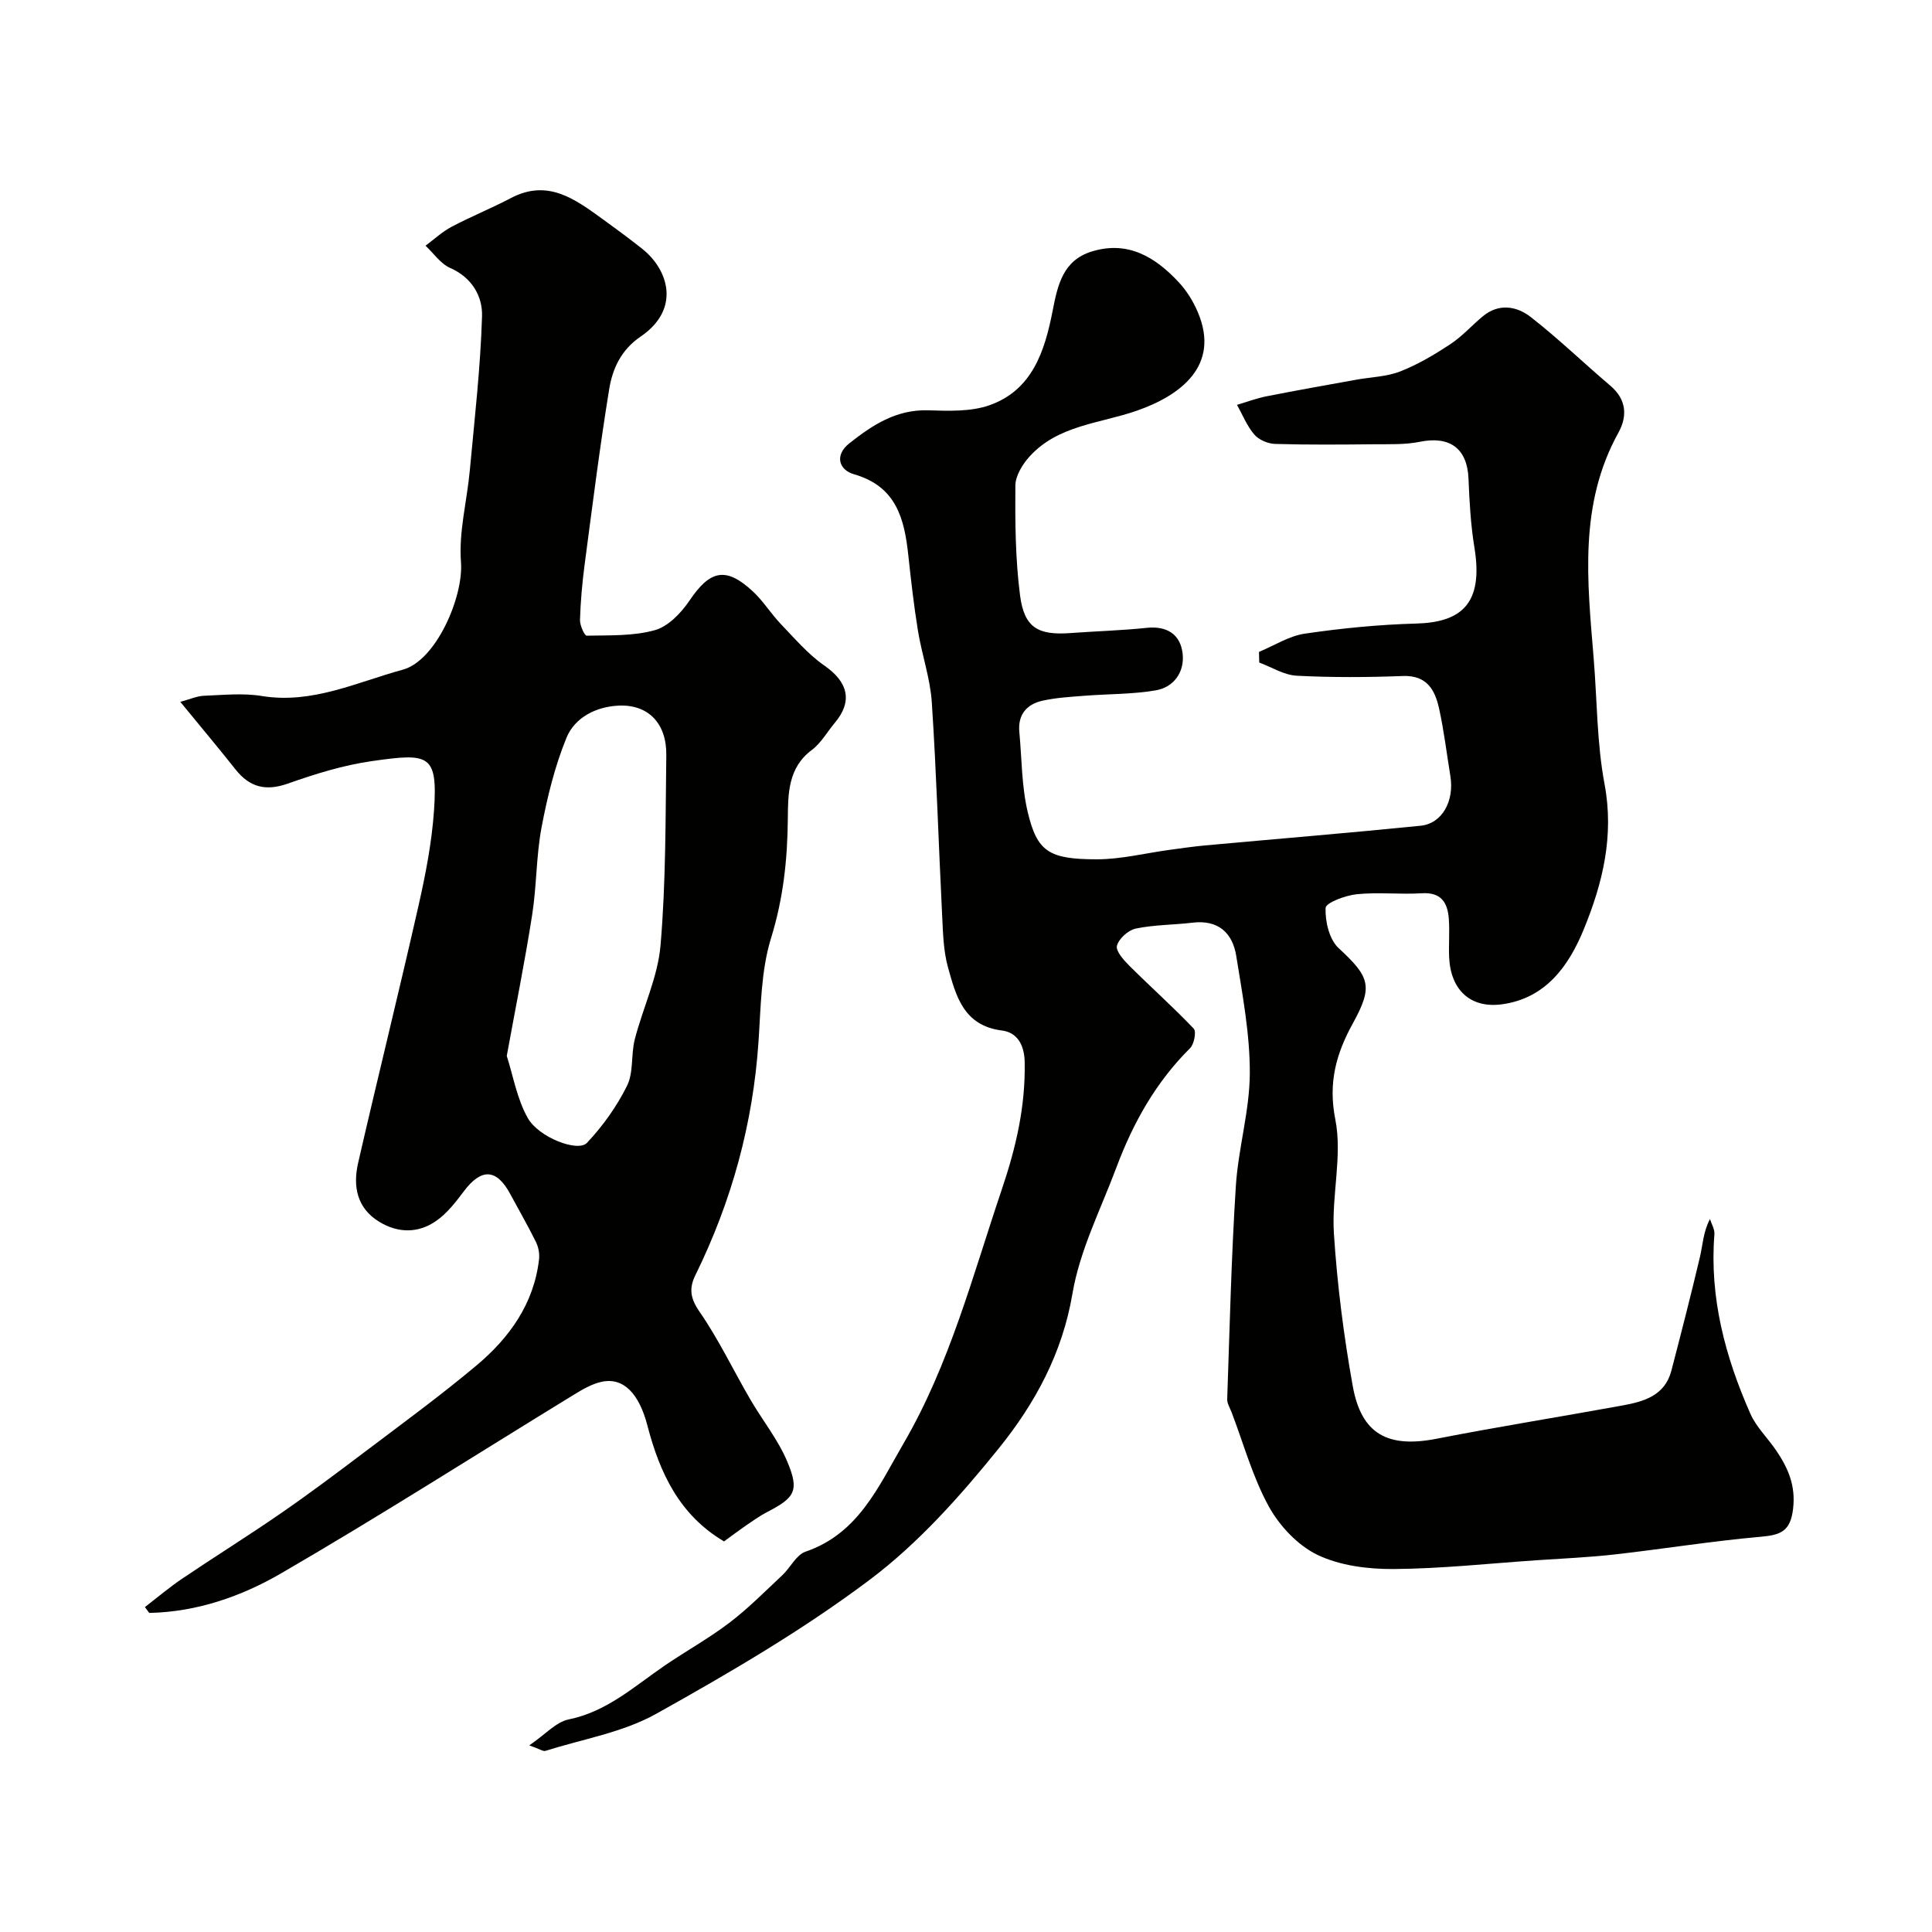
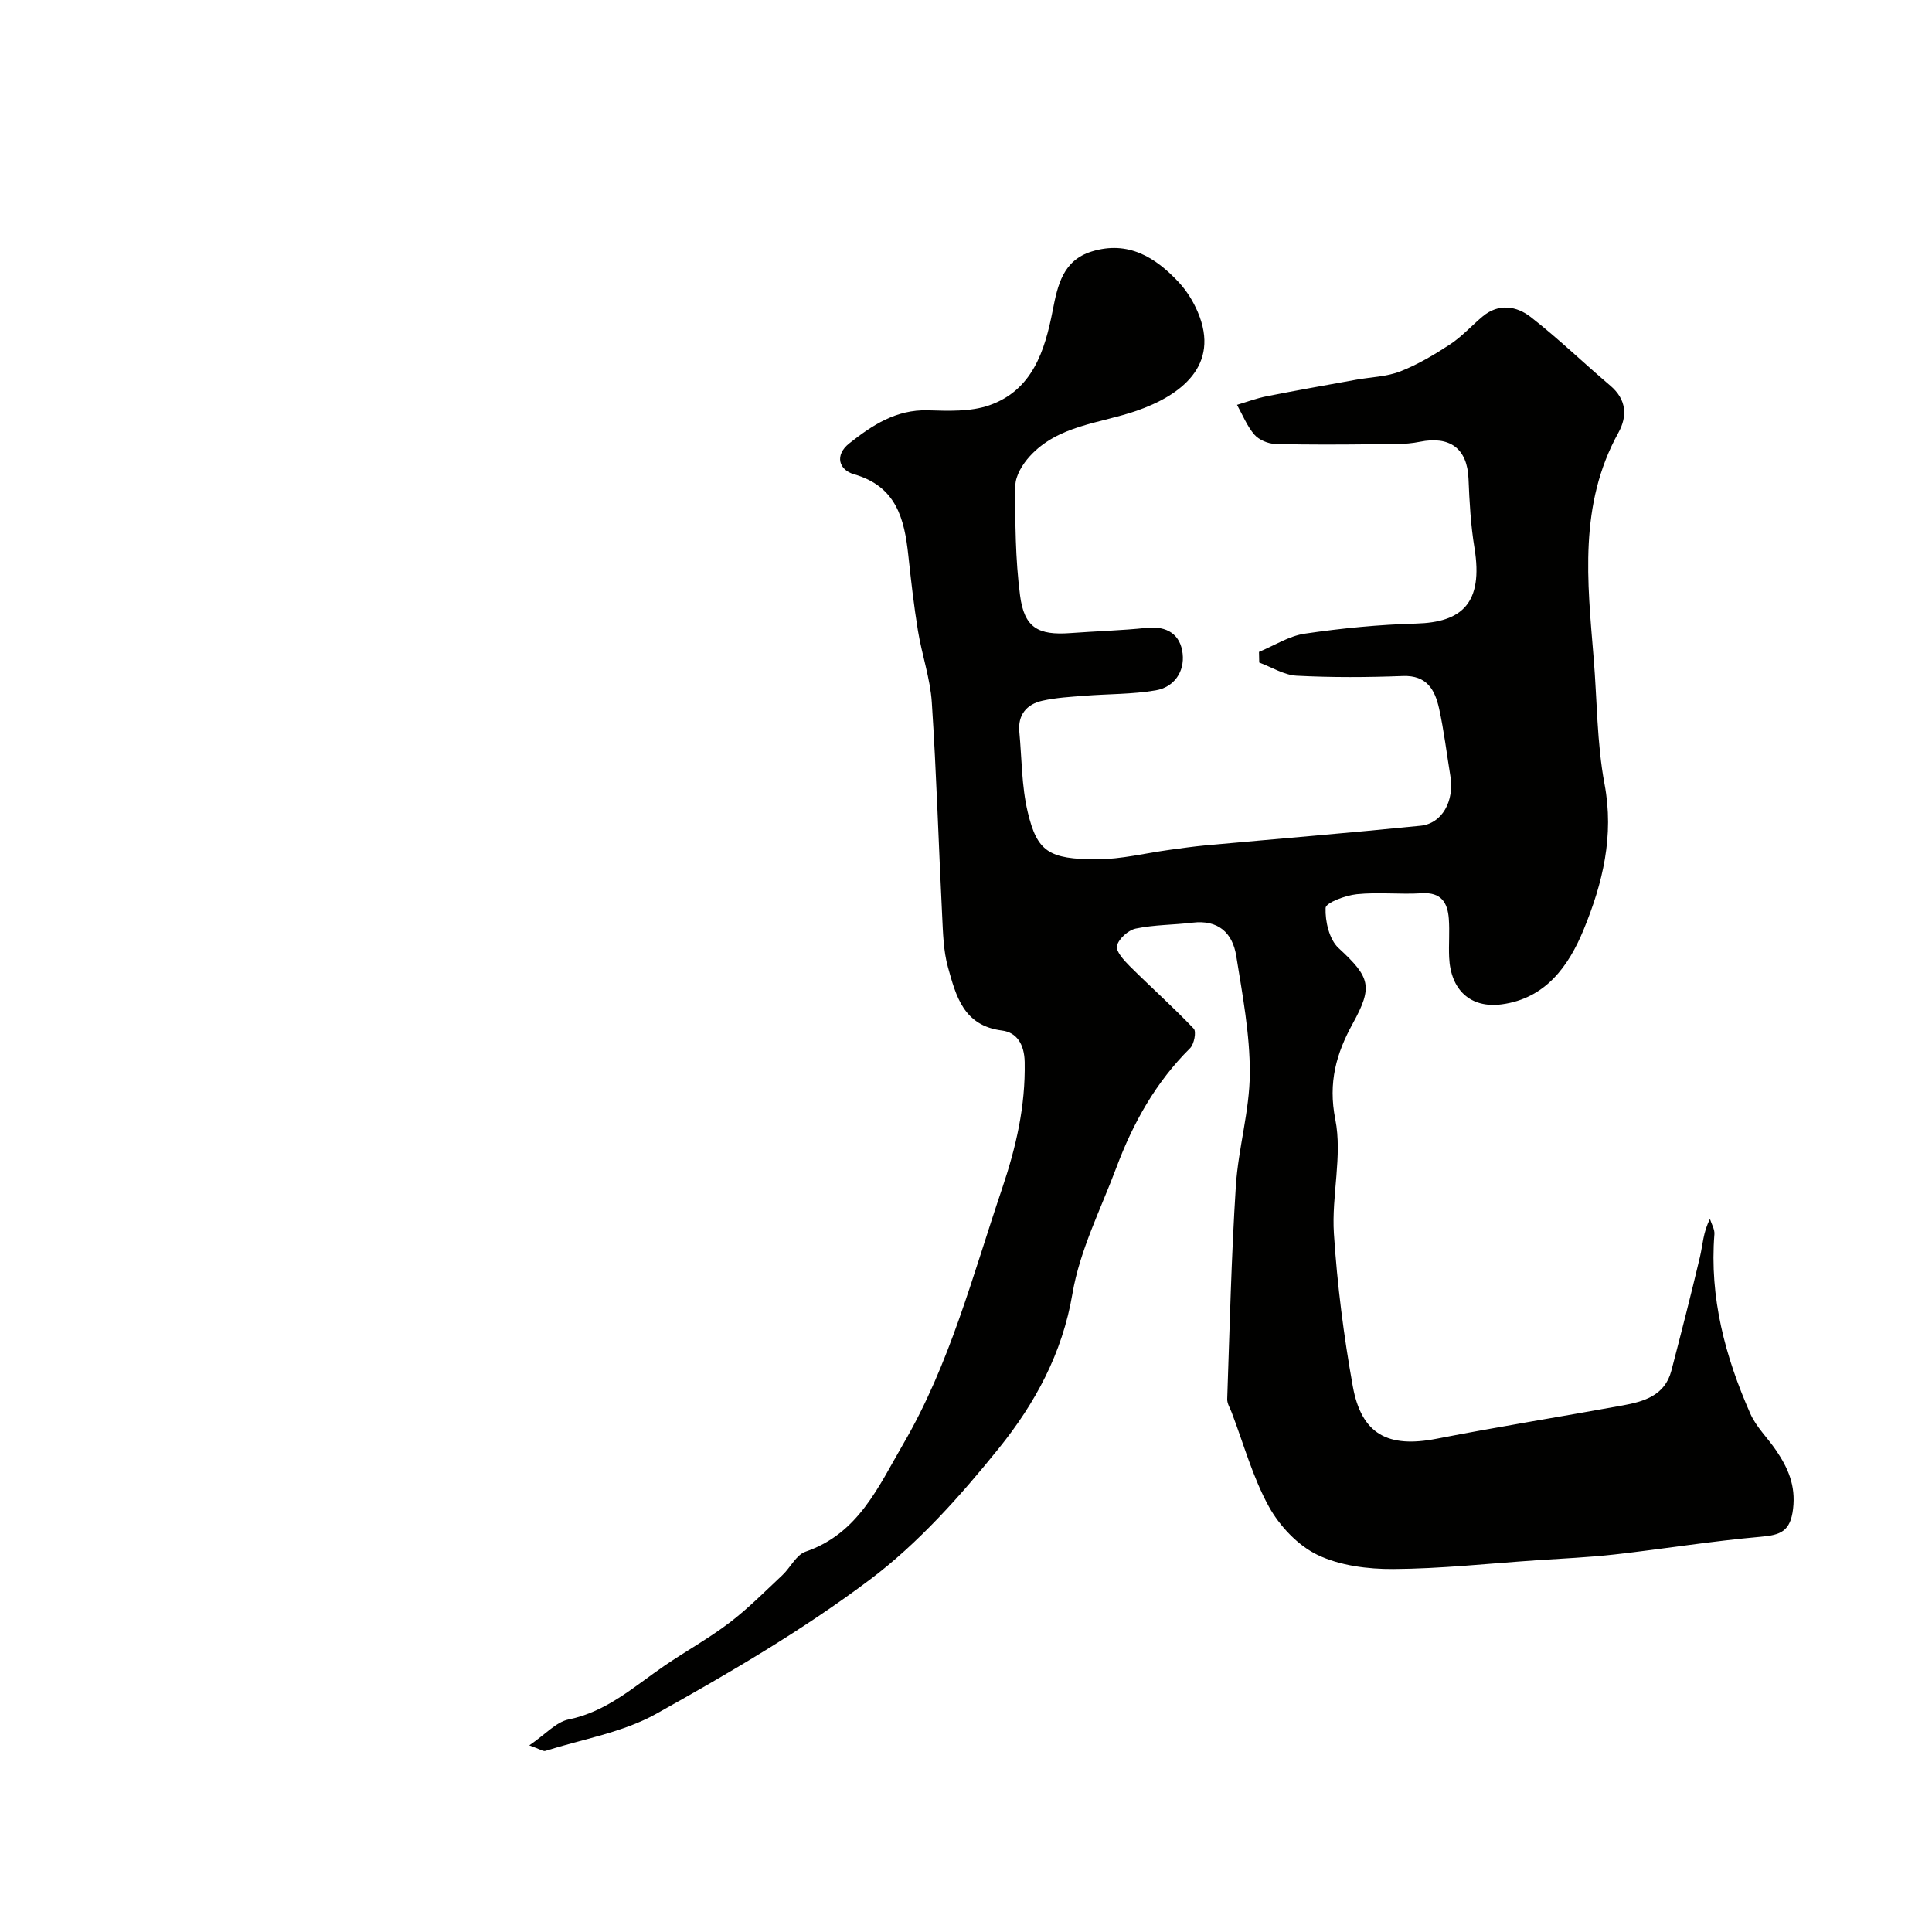
<svg xmlns="http://www.w3.org/2000/svg" enable-background="new 0 0 400 400" viewBox="0 0 400 400">
  <g fill="#010100">
    <path d="m260.66 134.97c3.16-1.31 6.21-3.3 9.49-3.78 7.63-1.12 15.36-1.88 23.07-2.09 9.34-.26 13.94-4.1 12.05-15.69-.77-4.7-1.04-9.49-1.23-14.26-.24-6.28-3.84-8.95-10.09-7.68-3.04.62-6.26.48-9.4.51-6.85.07-13.7.13-20.54-.07-1.49-.04-3.37-.84-4.32-1.94-1.52-1.77-2.42-4.07-3.58-6.15 2.05-.61 4.07-1.37 6.16-1.78 6.17-1.22 12.36-2.31 18.55-3.43 3.05-.55 6.28-.61 9.11-1.72 3.62-1.42 7.05-3.46 10.32-5.61 2.44-1.61 4.45-3.87 6.71-5.76 3.33-2.79 7.05-2.16 9.98.13 5.71 4.45 10.93 9.51 16.46 14.2 3.36 2.85 3.57 6.3 1.67 9.74-8.24 14.88-6.42 30.78-5.12 46.67.72 8.7.65 17.53 2.25 26.06 2.02 10.73-.38 20.55-4.31 30.12-3.11 7.58-7.89 14.26-16.92 15.49-6.55.89-10.64-3-10.94-9.73-.12-2.66.13-5.34-.07-8-.25-3.32-1.58-5.51-5.58-5.26-4.48.28-9.03-.26-13.48.2-2.34.24-6.41 1.76-6.45 2.84-.11 2.78.76 6.53 2.69 8.31 6.56 6.05 7.15 7.96 2.93 15.63-3.39 6.16-5.13 12.19-3.61 19.83 1.5 7.56-.8 15.79-.29 23.65.69 10.58 2.03 21.17 3.91 31.61 1.8 9.98 7.32 12.82 17.33 10.87 12.79-2.5 25.68-4.55 38.5-6.89 4.43-.81 8.78-2.03 10.13-7.2 2.04-7.84 4.06-15.69 5.92-23.57.59-2.5.65-5.12 2.07-7.83.33 1.05 1 2.12.92 3.14-1.04 13.1 2.23 25.36 7.44 37.16 1.23 2.78 3.6 5.03 5.34 7.6 2.46 3.63 4.08 7.25 3.51 12.08-.55 4.69-2.58 5.44-6.7 5.8-10.1.89-20.14 2.52-30.22 3.66-5.4.61-10.85.84-16.28 1.21-9.86.67-19.72 1.75-29.59 1.81-5.27.03-11.03-.7-15.68-2.93-4.07-1.96-7.85-5.98-10.07-10.01-3.34-6.07-5.21-12.95-7.7-19.49-.35-.91-.95-1.85-.92-2.75.51-14.71.85-29.44 1.79-44.13.5-7.81 2.86-15.56 2.89-23.34.03-8.1-1.52-16.24-2.81-24.29-.77-4.8-3.75-7.52-9.06-6.88-3.91.47-7.9.42-11.73 1.22-1.56.32-3.51 2.08-3.91 3.55-.29 1.1 1.42 3 2.6 4.18 4.39 4.37 9.03 8.5 13.3 12.99.58.61.08 3.22-.76 4.05-7.09 7.03-11.8 15.47-15.25 24.69-3.24 8.65-7.58 17.15-9.1 26.12-2.09 12.39-7.78 22.78-15.24 32.02-7.95 9.85-16.61 19.6-26.65 27.16-13.89 10.45-29.07 19.32-44.28 27.81-6.92 3.87-15.24 5.24-22.95 7.68-.46.15-1.12-.36-3.34-1.14 3.36-2.29 5.55-4.84 8.15-5.37 7.91-1.61 13.56-6.82 19.83-11.11 4.44-3.04 9.19-5.66 13.46-8.91 3.89-2.96 7.37-6.49 10.96-9.85 1.67-1.57 2.87-4.2 4.79-4.86 10.97-3.75 15.1-13.49 20.26-22.34 9.61-16.48 14.34-34.79 20.39-52.68 2.97-8.79 4.9-17.19 4.73-26.35-.07-3.71-1.66-6.15-4.69-6.53-7.99-1-9.54-7.17-11.2-13.12-.95-3.43-1.02-7.14-1.2-10.74-.74-14.7-1.17-29.41-2.14-44.09-.33-4.98-2.06-9.86-2.87-14.83-.84-5.16-1.43-10.38-1.99-15.58-.81-7.59-2.48-14.3-11.25-16.81-3.12-.89-4.08-3.94-.97-6.4 4.74-3.75 9.68-7.02 16.24-6.84 4.24.12 8.8.32 12.69-1.02 8.98-3.11 11.55-11.3 13.17-19.6 1.04-5.34 2.14-10.42 8.09-12.26 7.5-2.31 13.18 1.16 18.03 6.38 1.63 1.75 2.98 3.93 3.92 6.14 4.77 11.18-3.68 17.33-12.64 20.45-7.6 2.65-16.25 2.97-22.14 9.43-1.48 1.62-2.96 4.01-2.98 6.06-.06 7.58 0 15.23.97 22.74.87 6.7 3.74 8.29 10.43 7.8 5.26-.39 10.55-.53 15.79-1.08 4.26-.45 7 1.41 7.44 5.33.43 3.75-1.76 6.96-5.57 7.61-4.83.83-9.82.73-14.73 1.12-2.93.23-5.89.39-8.74 1.03-3.24.72-5.1 2.89-4.77 6.43.52 5.55.46 11.24 1.74 16.62 1.95 8.2 4.37 9.78 14.32 9.78 5.02 0 10.05-1.28 15.07-1.96 2.43-.33 4.85-.68 7.29-.91 14.89-1.36 29.78-2.58 44.66-4.08 4.47-.45 7.02-5.13 6.16-10.31-.76-4.65-1.32-9.36-2.33-13.95-.85-3.84-2.51-6.93-7.5-6.74-7.32.28-14.68.32-21.99-.06-2.62-.14-5.17-1.77-7.75-2.73-.03-.75-.04-1.47-.05-2.2z" />
-     <path d="m149.9 319.13c-9.29-5.49-13.33-14.27-15.86-23.98-1.73-6.66-4.98-10.07-9.54-9.05-2.01.45-3.93 1.58-5.72 2.68-20.18 12.35-40.12 25.09-60.57 36.96-8.23 4.78-17.46 8-27.31 8.2-.3-.4-.6-.81-.9-1.21 2.57-1.98 5.06-4.09 7.74-5.9 6.72-4.54 13.61-8.83 20.28-13.43 5.78-3.98 11.4-8.19 17-12.42 7.96-6.02 16.04-11.91 23.68-18.32 6.77-5.69 11.83-12.72 12.9-21.89.14-1.18-.11-2.56-.64-3.63-1.66-3.37-3.54-6.62-5.32-9.93-2.84-5.28-5.99-5.39-9.62-.55-1.66 2.22-3.45 4.53-5.68 6.09-3.71 2.61-7.89 2.6-11.82.21-4.66-2.84-5.47-7.38-4.38-12.16 4.07-17.76 8.47-35.44 12.49-53.21 1.48-6.52 2.77-13.16 3.23-19.81.8-11.72-1.09-11.87-12.81-10.21-5.91.84-11.76 2.65-17.41 4.65-4.6 1.63-7.93.8-10.88-2.92-3.55-4.48-7.22-8.85-11.43-13.99 2.04-.55 3.45-1.2 4.89-1.26 3.99-.15 8.08-.59 11.98.05 10.46 1.71 19.66-2.86 29.2-5.45 6.91-1.88 12.59-15.12 12.04-22.27-.48-6.24 1.24-12.64 1.83-18.99.98-10.64 2.21-21.28 2.53-31.94.12-4.08-2.06-7.98-6.59-9.97-1.99-.87-3.42-3.03-5.11-4.61 1.79-1.32 3.45-2.89 5.4-3.92 4.01-2.12 8.24-3.82 12.25-5.93 7.66-4.05 13.31.22 19.03 4.35 2.78 2.01 5.55 4.05 8.24 6.19 5.32 4.25 8.01 12.4-.38 18.12-4.09 2.79-5.83 6.68-6.52 10.93-1.97 12.1-3.49 24.27-5.1 36.43-.49 3.75-.82 7.53-.94 11.3-.03 1.13.93 3.28 1.39 3.27 4.74-.1 9.66.11 14.14-1.15 2.76-.78 5.42-3.57 7.14-6.11 4.27-6.34 7.56-7.1 13.18-1.85 2.15 2.01 3.72 4.61 5.77 6.74 2.87 2.99 5.63 6.24 8.99 8.57 4.89 3.39 5.91 7.38 2.15 11.84-1.58 1.88-2.84 4.19-4.76 5.62-4.96 3.7-4.92 9.13-4.97 14.23-.07 8.43-.93 16.51-3.47 24.71-2.09 6.78-2.11 14.25-2.6 21.45-1.14 17-5.56 33.07-13.06 48.33-1.36 2.76-1.07 4.82.86 7.6 3.95 5.72 6.97 12.08 10.48 18.11 2.51 4.33 5.75 8.33 7.67 12.89 2.55 6.05 1.59 7.49-4.14 10.45-1.59.82-3.06 1.89-4.55 2.9-1.35.93-2.65 1.92-4.4 3.19zm-44.98-100.51c1.33 4.15 2.12 8.9 4.34 12.84 2.28 4.05 10.39 7.14 12.26 5.16 3.28-3.48 6.18-7.54 8.3-11.82 1.38-2.78.8-6.46 1.6-9.6 1.68-6.54 4.78-12.9 5.34-19.51 1.11-13.06 1.02-26.22 1.19-39.35.09-6.54-3.71-10.52-9.85-10.25-4.65.21-9.09 2.42-10.82 6.67-2.42 5.91-3.97 12.26-5.16 18.56-1.12 5.94-1 12.1-1.94 18.08-1.48 9.51-3.39 18.95-5.26 29.22z" />
  </g>
</svg>